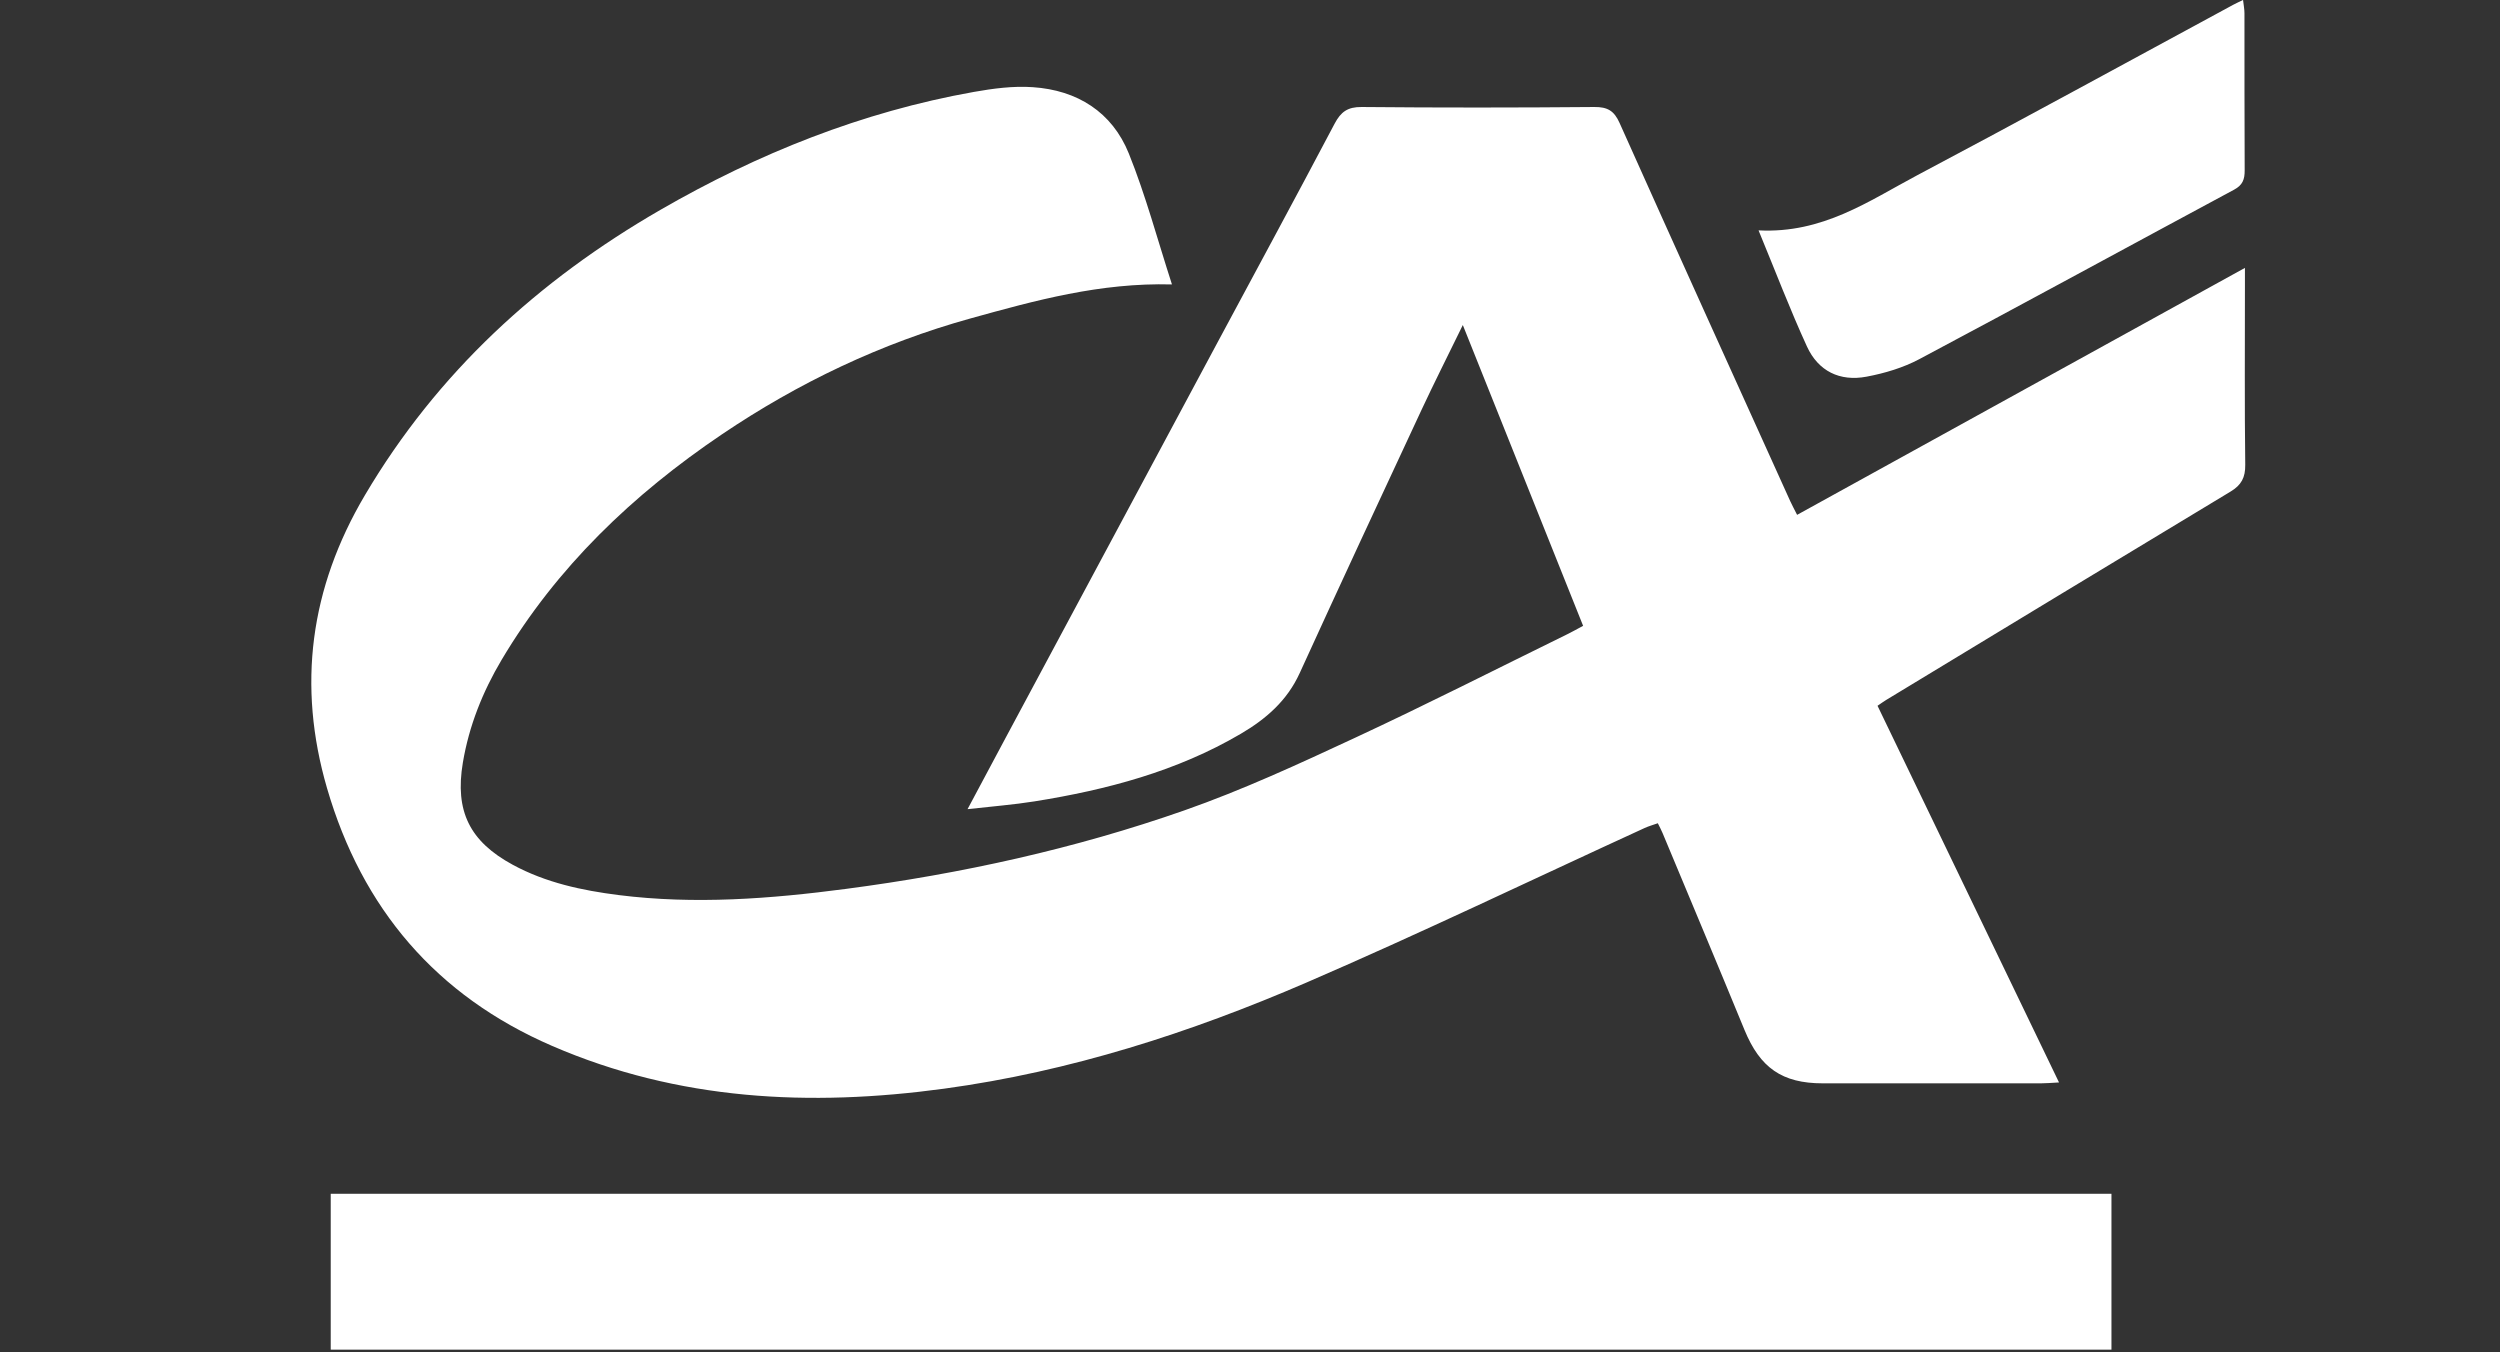
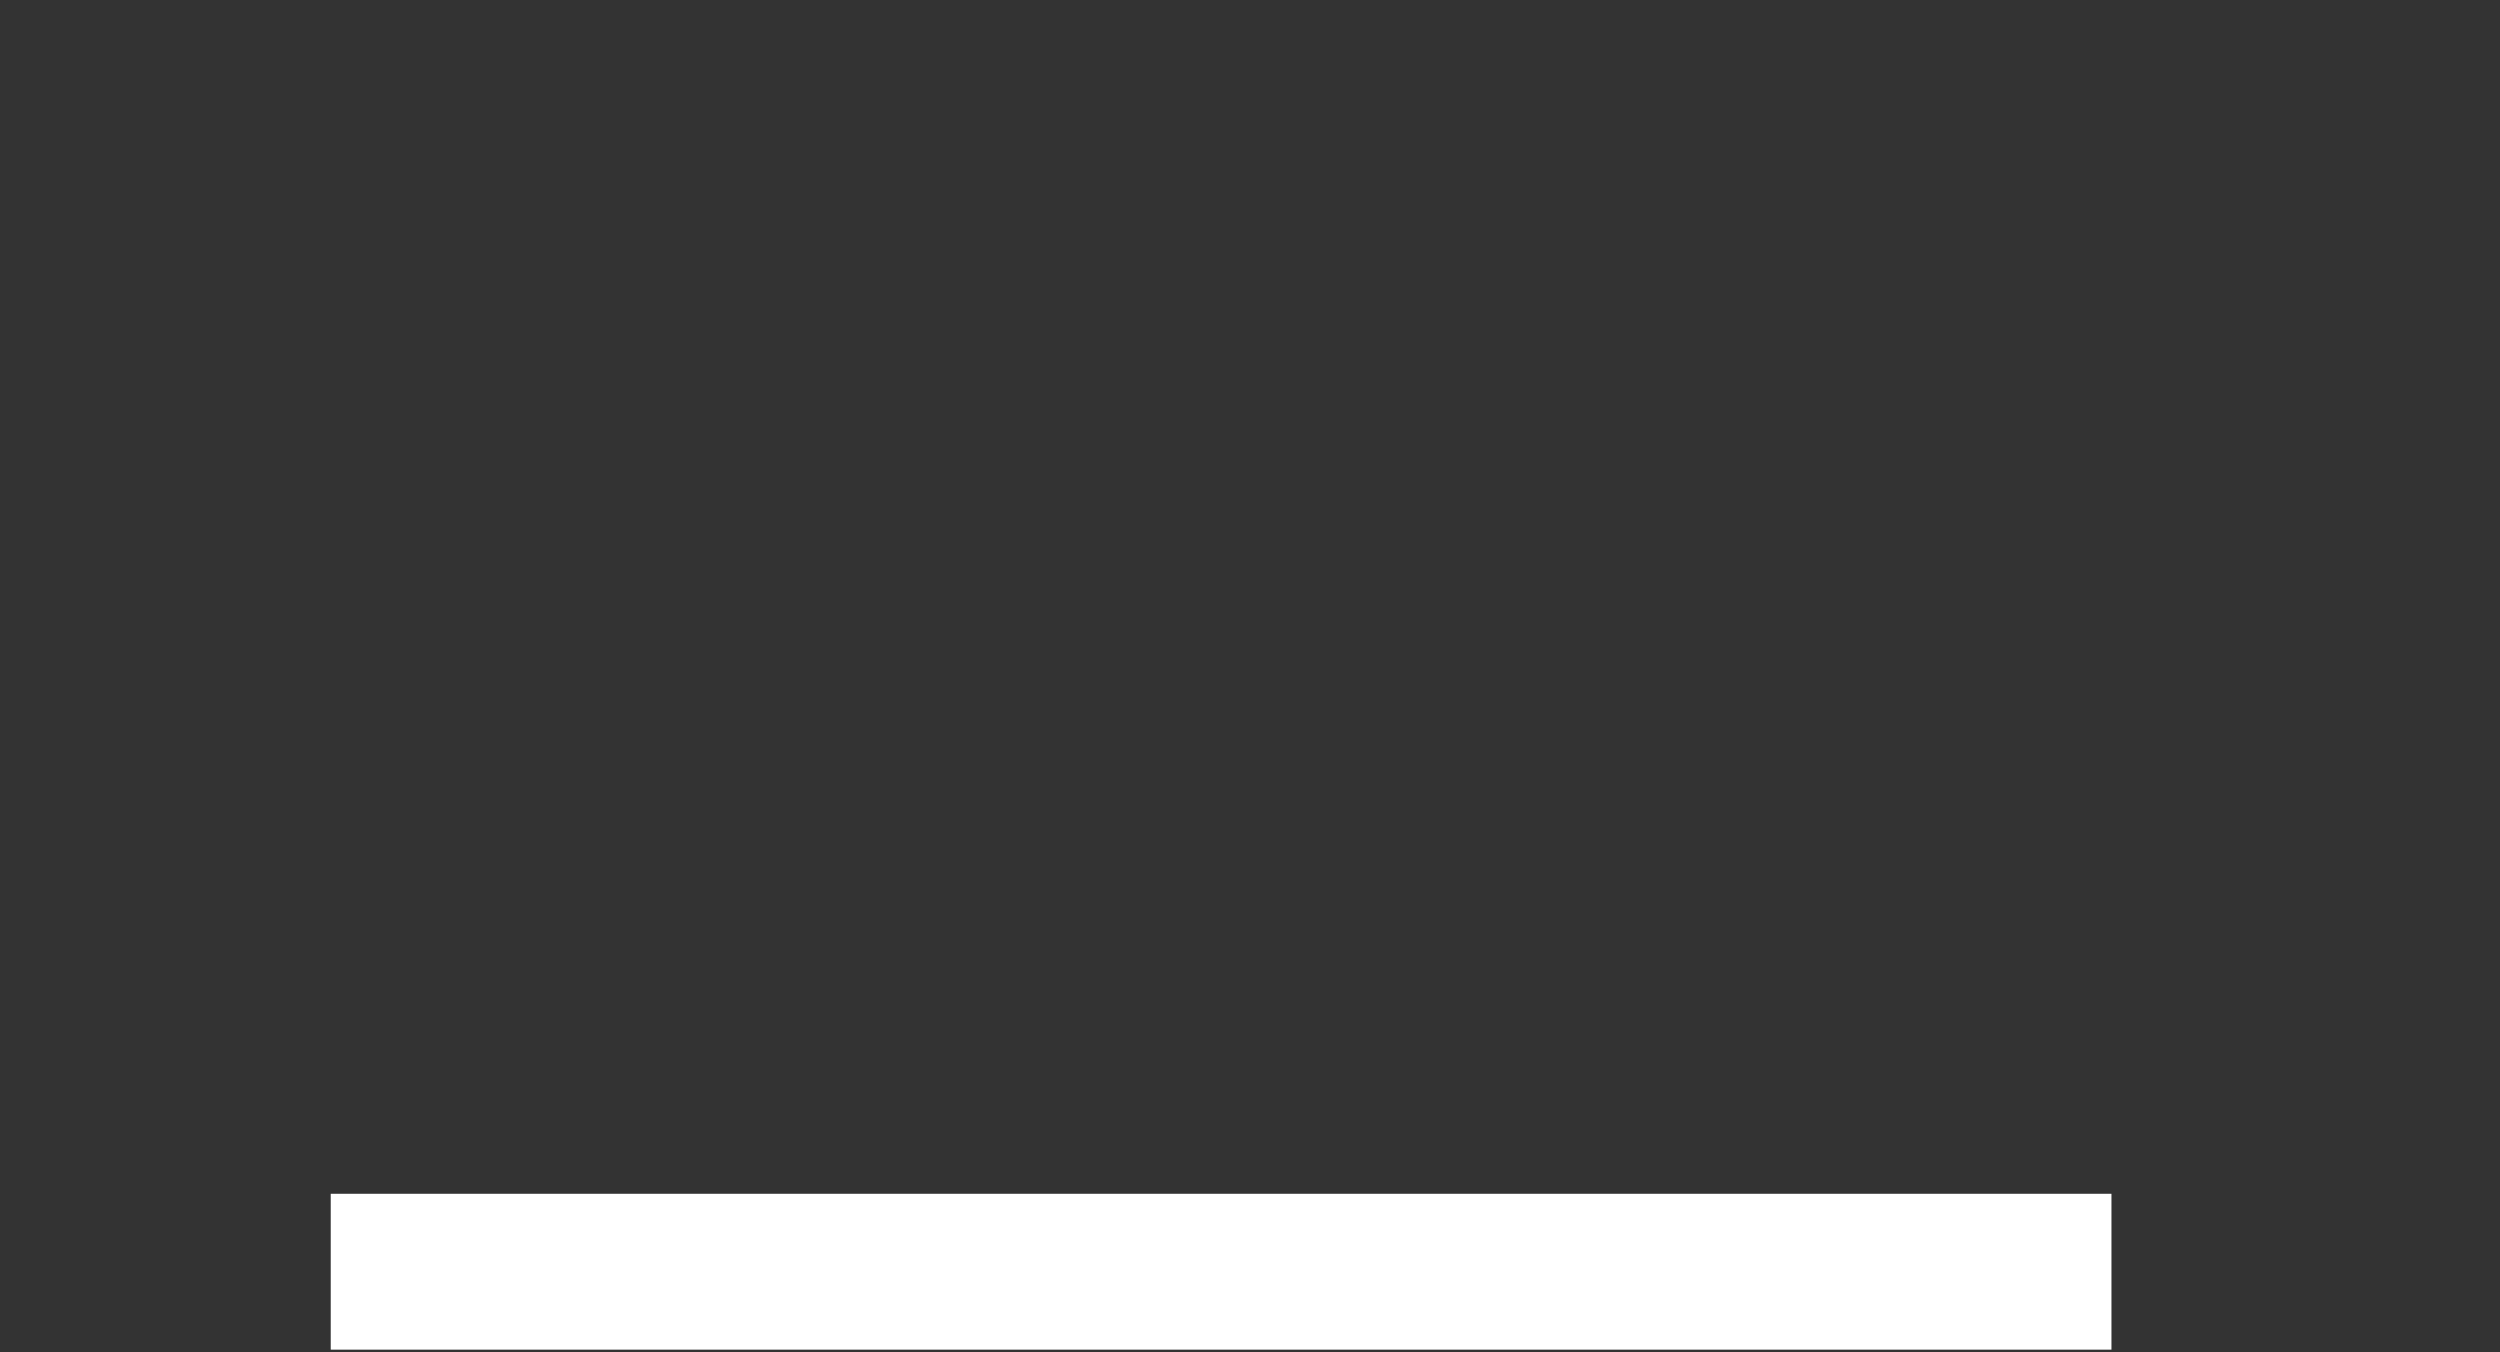
<svg xmlns="http://www.w3.org/2000/svg" id="Calque_1" viewBox="0 0 477.81 258.48">
  <rect x="0" y="0" width="477.81" height="258.48" fill="#333333" stroke="none" />
  <defs>
    <style>
      .cls-1 {
        fill: #fff;
      }
    </style>
  </defs>
-   <path class="cls-1" d="M302.58,119.63c-7.62-19.06-15.14-37.86-23-57.51-2.87,5.88-5.46,11.01-7.89,16.21-7.81,16.74-15.61,33.49-23.28,50.3-2.41,5.29-6.43,8.78-11.29,11.63-12.2,7.16-25.58,10.69-39.39,12.9-3.99.64-8.03.95-12.81,1.49,2.71-5.08,5.04-9.47,7.39-13.84,13.4-25.02,26.81-50.03,40.22-75.05,7.53-14.04,15.12-28.04,22.55-42.13,1.2-2.27,2.5-3.2,5.16-3.18,14.83.14,29.65.13,44.48,0,2.51-.02,3.78.71,4.82,3.05,10.8,24.13,21.72,48.2,32.62,72.29.33.73.72,1.43,1.31,2.61,28.44-15.68,56.76-31.3,85.59-47.2v3.29c0,11.44-.08,22.89.06,34.33.03,2.46-.74,3.89-2.82,5.14-21.96,13.23-43.88,26.53-65.81,39.82-.51.31-.99.67-1.65,1.11,11.53,23.93,23.02,47.78,34.69,71.99-1.48.08-2.46.17-3.44.17-13.91,0-27.81.01-41.72,0-7.78,0-11.99-2.98-14.96-10.22-5.16-12.56-10.42-25.07-15.65-37.61-.23-.56-.52-1.09-.91-1.88-.9.32-1.75.56-2.54.92-21.53,9.87-42.9,20.15-64.64,29.54-22.19,9.58-45.13,16.99-69.22,20.27-25.65,3.49-50.79,2.27-74.92-8.17-22.17-9.59-36.34-26.28-43.03-49.27-5.71-19.63-3.26-38.22,7.25-56,13.84-23.42,33.11-41.03,56.43-54.5,18.72-10.81,38.57-18.75,59.93-22.56,3.7-.66,7.55-1.17,11.27-.91,8.51.57,15.17,4.75,18.37,12.69,3.22,7.99,5.45,16.39,8.24,25.01-13.73-.37-26.14,3.07-38.51,6.5-17.07,4.74-32.89,12.28-47.56,22.19-16.97,11.47-31.51,25.33-42.05,43.06-3.63,6.11-6.23,12.63-7.41,19.66-1.55,9.26,1.29,15.04,9.56,19.52,6.31,3.42,13.21,4.89,20.23,5.78,14.52,1.83,28.99.72,43.42-1.18,22.05-2.9,43.7-7.65,64.67-15,11.16-3.91,21.96-8.91,32.7-13.91,13.61-6.33,27-13.14,40.48-19.75.99-.48,1.94-1.03,3.05-1.62Z" />
-   <path class="cls-1" d="M403.55,228.16v29.79H63.21v-29.79h340.33Z" />
-   <path class="cls-1" d="M336.1,44.03c12.26.63,21.07-5.62,30.3-10.52,20.22-10.71,40.28-21.71,60.41-32.59.52-.28,1.06-.52,1.89-.93.12,1.03.27,1.78.27,2.54.02,10.01-.02,20.03.04,30.04.01,1.7-.38,2.8-2,3.67-20.06,10.78-40.05,21.7-60.16,32.39-3.1,1.65-6.64,2.71-10.11,3.36-5.12.97-9.23-1.07-11.38-5.75-3.22-7.02-5.97-14.24-9.26-22.21Z" />
+   <path class="cls-1" d="M403.55,228.16v29.79H63.21v-29.79Z" />
</svg>